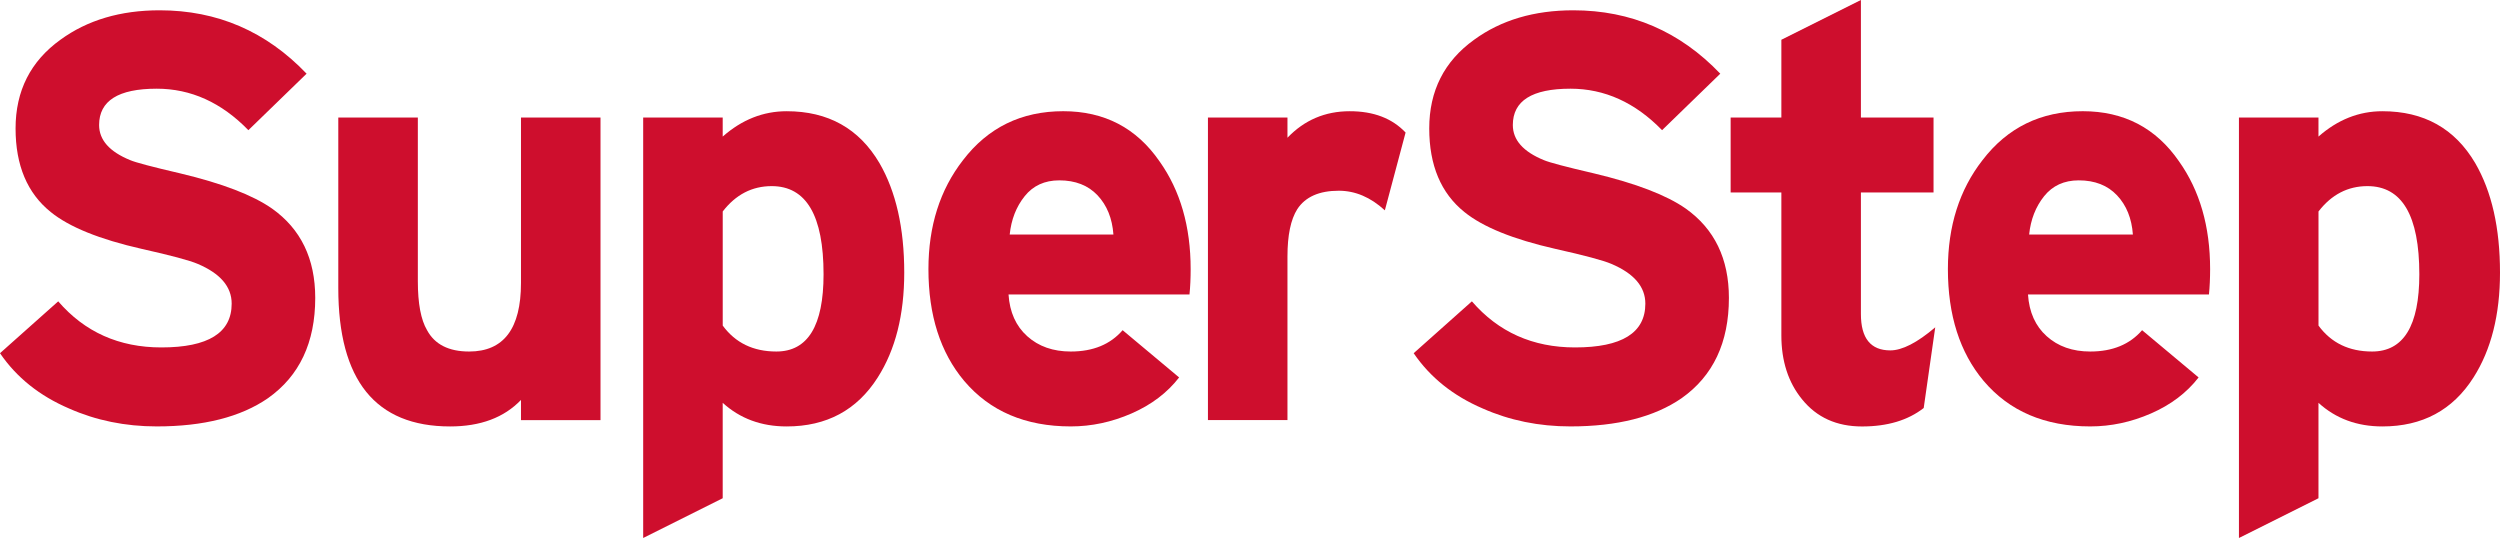
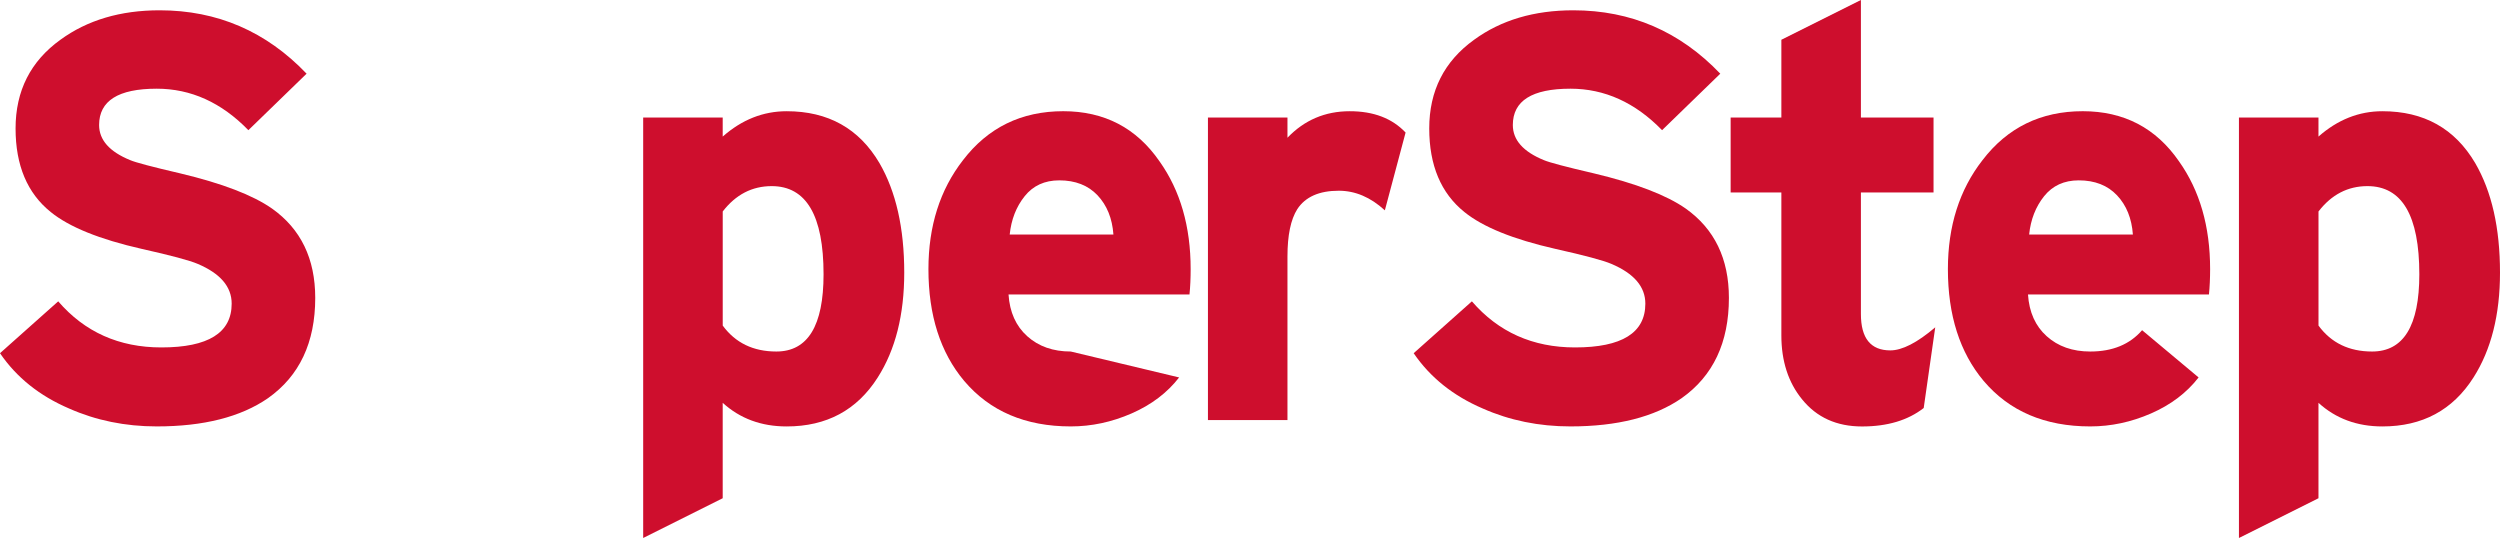
<svg xmlns="http://www.w3.org/2000/svg" width="1080" height="233" viewBox="0 0 1080 233" fill="none">
  <path d="M136.181 128.7C136.181 147.959 129.373 162.401 115.769 172.015C103.981 180.149 87.967 184.211 67.718 184.211C54.113 184.211 41.488 181.629 29.873 176.485C17.095 171.015 7.134 163.044 0 152.582L25.148 130.18C36.599 143.458 51.449 150.092 69.708 150.092C89.957 150.092 100.082 143.785 100.082 131.17C100.082 123.862 95.183 118.137 85.395 113.993C81.915 112.503 73.852 110.339 61.247 107.522C42.988 103.378 29.873 98.061 21.913 91.59C11.788 83.456 6.726 71.423 6.726 55.491C6.726 39.233 13.197 26.454 26.138 17.146C37.753 8.686 52.031 4.45 68.963 4.45C93.856 4.45 115.024 13.585 132.446 31.833L107.298 56.236C95.683 44.285 82.486 38.314 67.708 38.314C51.102 38.314 42.815 43.54 42.815 54.001C42.815 60.472 47.295 65.534 56.267 69.188C58.583 70.188 65.809 72.097 77.924 74.913C96.01 79.231 109.206 84.293 117.514 90.1C129.965 98.918 136.181 111.778 136.181 128.7Z" fill="#CE0E2D" />
-   <path d="M259.42 181.486H225.066V172.77C217.759 180.405 207.553 184.222 194.438 184.222C162.237 184.222 146.142 164.309 146.142 124.475V50.786H180.506V121.484C180.506 131.119 181.833 138.161 184.487 142.642C187.804 148.786 193.866 151.858 202.664 151.858C217.596 151.858 225.066 141.988 225.066 122.229V50.776H259.42V181.486Z" fill="#CE0E2D" />
  <path d="M355.778 118.493C355.778 93.1 348.307 80.404 333.375 80.404C324.904 80.404 317.852 84.058 312.218 91.355V140.651C317.698 148.122 325.414 151.857 335.376 151.857C348.97 151.857 355.778 140.743 355.778 118.493ZM390.632 117.748C390.632 136.007 386.815 151.112 379.18 163.064C370.219 177.169 357.104 184.221 339.846 184.221C328.884 184.221 319.678 180.822 312.208 174.015V215.238L277.854 232.415V50.785H312.208V59.002C320.505 51.694 329.711 48.05 339.846 48.05C357.768 48.05 371.128 55.521 379.925 70.453C387.049 82.731 390.632 98.499 390.632 117.748Z" fill="#CE0E2D" />
-   <path d="M480.997 101.317C480.497 94.346 478.211 88.712 474.149 84.385C470.077 80.068 464.565 77.914 457.595 77.914C451.287 77.914 446.307 80.2 442.663 84.752C439.009 89.325 436.856 94.836 436.192 101.307H480.997V101.317ZM514.361 116.259C514.361 120.239 514.198 123.893 513.861 127.21H435.682C436.182 134.844 438.876 140.866 443.775 145.255C448.674 149.653 454.941 151.858 462.575 151.858C472.2 151.858 479.671 148.786 484.978 142.642L509.381 163.054C504.227 169.698 497.388 174.873 488.836 178.608C480.283 182.344 471.536 184.212 462.575 184.212C442.99 184.212 427.629 177.659 416.515 164.544C406.217 152.266 401.083 136.161 401.083 116.249C401.083 97.663 406.064 81.976 416.015 69.198C426.803 55.093 441.244 48.041 459.33 48.041C477.088 48.041 490.948 55.267 500.91 69.698C509.881 82.313 514.361 97.837 514.361 116.259Z" fill="#CE0E2D" />
+   <path d="M480.997 101.317C480.497 94.346 478.211 88.712 474.149 84.385C470.077 80.068 464.565 77.914 457.595 77.914C451.287 77.914 446.307 80.2 442.663 84.752C439.009 89.325 436.856 94.836 436.192 101.307H480.997V101.317ZM514.361 116.259C514.361 120.239 514.198 123.893 513.861 127.21H435.682C436.182 134.844 438.876 140.866 443.775 145.255C448.674 149.653 454.941 151.858 462.575 151.858L509.381 163.054C504.227 169.698 497.388 174.873 488.836 178.608C480.283 182.344 471.536 184.212 462.575 184.212C442.99 184.212 427.629 177.659 416.515 164.544C406.217 152.266 401.083 136.161 401.083 116.249C401.083 97.663 406.064 81.976 416.015 69.198C426.803 55.093 441.244 48.041 459.33 48.041C477.088 48.041 490.948 55.267 500.91 69.698C509.881 82.313 514.361 97.837 514.361 116.259Z" fill="#CE0E2D" />
  <path d="M607.215 57.256L598.254 90.865C592.11 85.221 585.476 82.394 578.342 82.394C569.881 82.394 563.9 85.048 560.42 90.365C557.593 94.846 556.185 101.653 556.185 110.777V181.476H521.831V50.786H556.185V59.502C563.492 51.867 572.453 48.05 583.068 48.05C593.355 48.04 601.408 51.112 607.215 57.256Z" fill="#CE0E2D" />
  <path d="M746.888 128.7C746.888 147.959 740.08 162.401 726.465 172.015C714.687 180.149 698.663 184.211 678.425 184.211C664.81 184.211 652.195 181.629 640.58 176.485C627.802 171.015 617.841 163.044 610.707 152.582L635.855 130.18C647.316 143.458 662.156 150.092 680.415 150.092C700.664 150.092 710.788 143.785 710.788 131.17C710.788 123.862 705.889 118.137 696.102 113.993C692.621 112.503 684.569 110.339 671.954 107.522C653.695 103.378 640.59 98.061 632.619 91.59C622.495 83.456 617.432 71.423 617.432 55.491C617.432 39.233 623.903 26.454 636.855 17.146C648.469 8.686 662.748 4.45 679.67 4.45C704.563 4.45 725.73 13.585 743.162 31.833L718.014 56.236C706.389 44.285 693.203 38.314 678.435 38.314C661.829 38.314 653.542 43.54 653.542 54.001C653.542 60.472 658.022 65.534 666.983 69.188C669.31 70.188 676.526 72.097 688.641 74.913C706.726 79.231 719.923 84.293 728.231 90.1C740.662 98.918 746.888 111.778 746.888 128.7Z" fill="#CE0E2D" />
  <path d="M836.022 141.407L831.041 176.261C824.234 181.568 815.364 184.232 804.403 184.232C793.442 184.232 784.817 180.333 778.51 172.525C772.539 165.228 769.549 156.012 769.549 144.897V83.15H747.636V50.786H769.549V17.177L803.913 0V50.786H835.287V83.15H803.913V135.681C803.913 146.142 808.149 151.368 816.61 151.368C821.743 151.368 828.224 148.041 836.022 141.407Z" fill="#CE0E2D" />
  <path d="M921.407 101.317C920.906 94.346 918.63 88.712 914.558 84.385C910.486 80.068 904.975 77.914 898.004 77.914C891.696 77.914 886.716 80.2 883.062 84.752C879.408 89.325 877.255 94.836 876.591 101.307H921.407V101.317ZM954.771 116.259C954.771 120.239 954.597 123.893 954.27 127.21H876.091C876.591 134.844 879.286 140.866 884.185 145.255C889.084 149.653 895.35 151.858 902.984 151.858C912.609 151.858 920.07 148.786 925.387 142.642L949.79 163.054C944.646 169.698 937.798 174.873 929.245 178.608C920.692 182.344 911.945 184.212 902.984 184.212C883.399 184.212 868.038 177.659 856.924 164.544C846.626 152.266 841.492 136.161 841.492 116.249C841.492 97.663 846.473 81.976 856.434 69.198C867.222 55.093 881.664 48.041 899.749 48.041C917.508 48.041 931.368 55.267 941.329 69.698C950.29 82.313 954.771 97.837 954.771 116.259Z" fill="#CE0E2D" />
  <path d="M1045.15 118.493C1045.15 93.1 1037.68 80.404 1022.74 80.404C1014.27 80.404 1007.22 84.058 1001.59 91.355V140.651C1007.07 148.122 1014.78 151.857 1024.74 151.857C1038.34 151.857 1045.15 140.743 1045.15 118.493ZM1080 117.748C1080 136.007 1076.17 151.112 1068.55 163.064C1059.59 177.169 1046.47 184.221 1029.2 184.221C1018.25 184.221 1009.05 180.822 1001.58 174.015V215.238L967.222 232.415V50.785H1001.58V59.002C1009.87 51.694 1019.08 48.05 1029.2 48.05C1047.13 48.05 1060.49 55.521 1069.29 70.453C1076.43 82.731 1080 98.499 1080 117.748Z" fill="#CE0E2D" />
</svg>